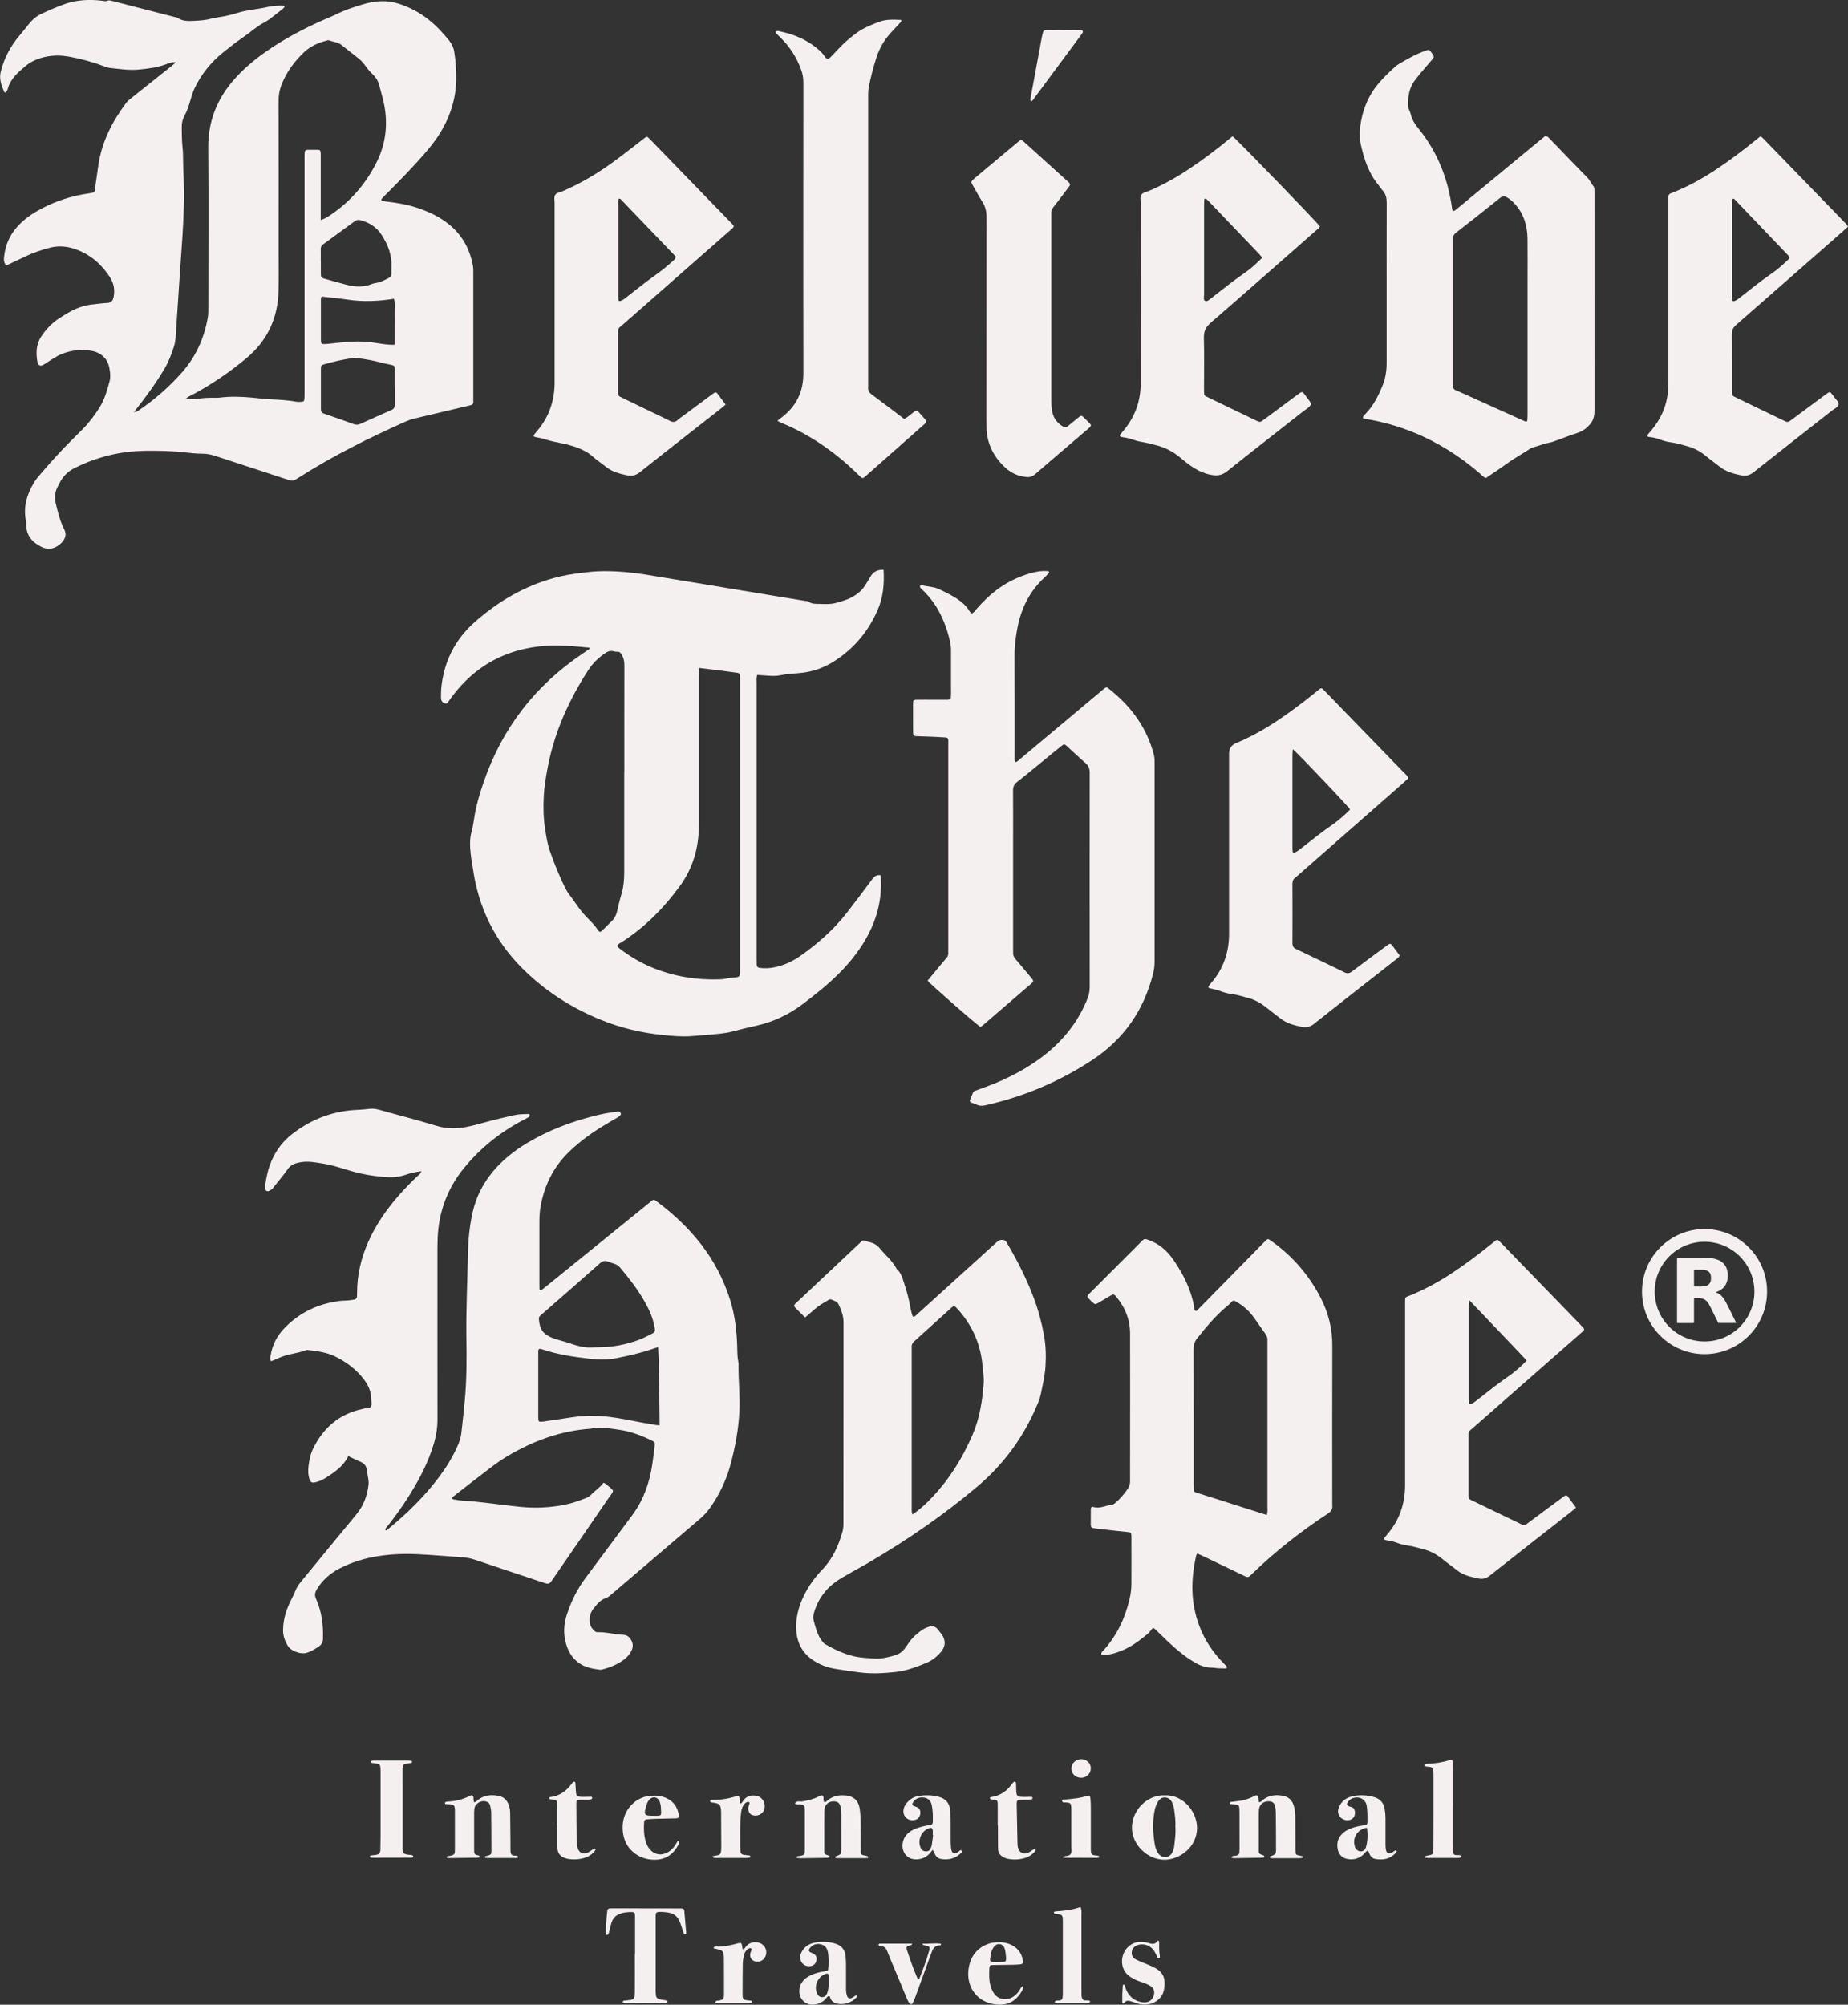
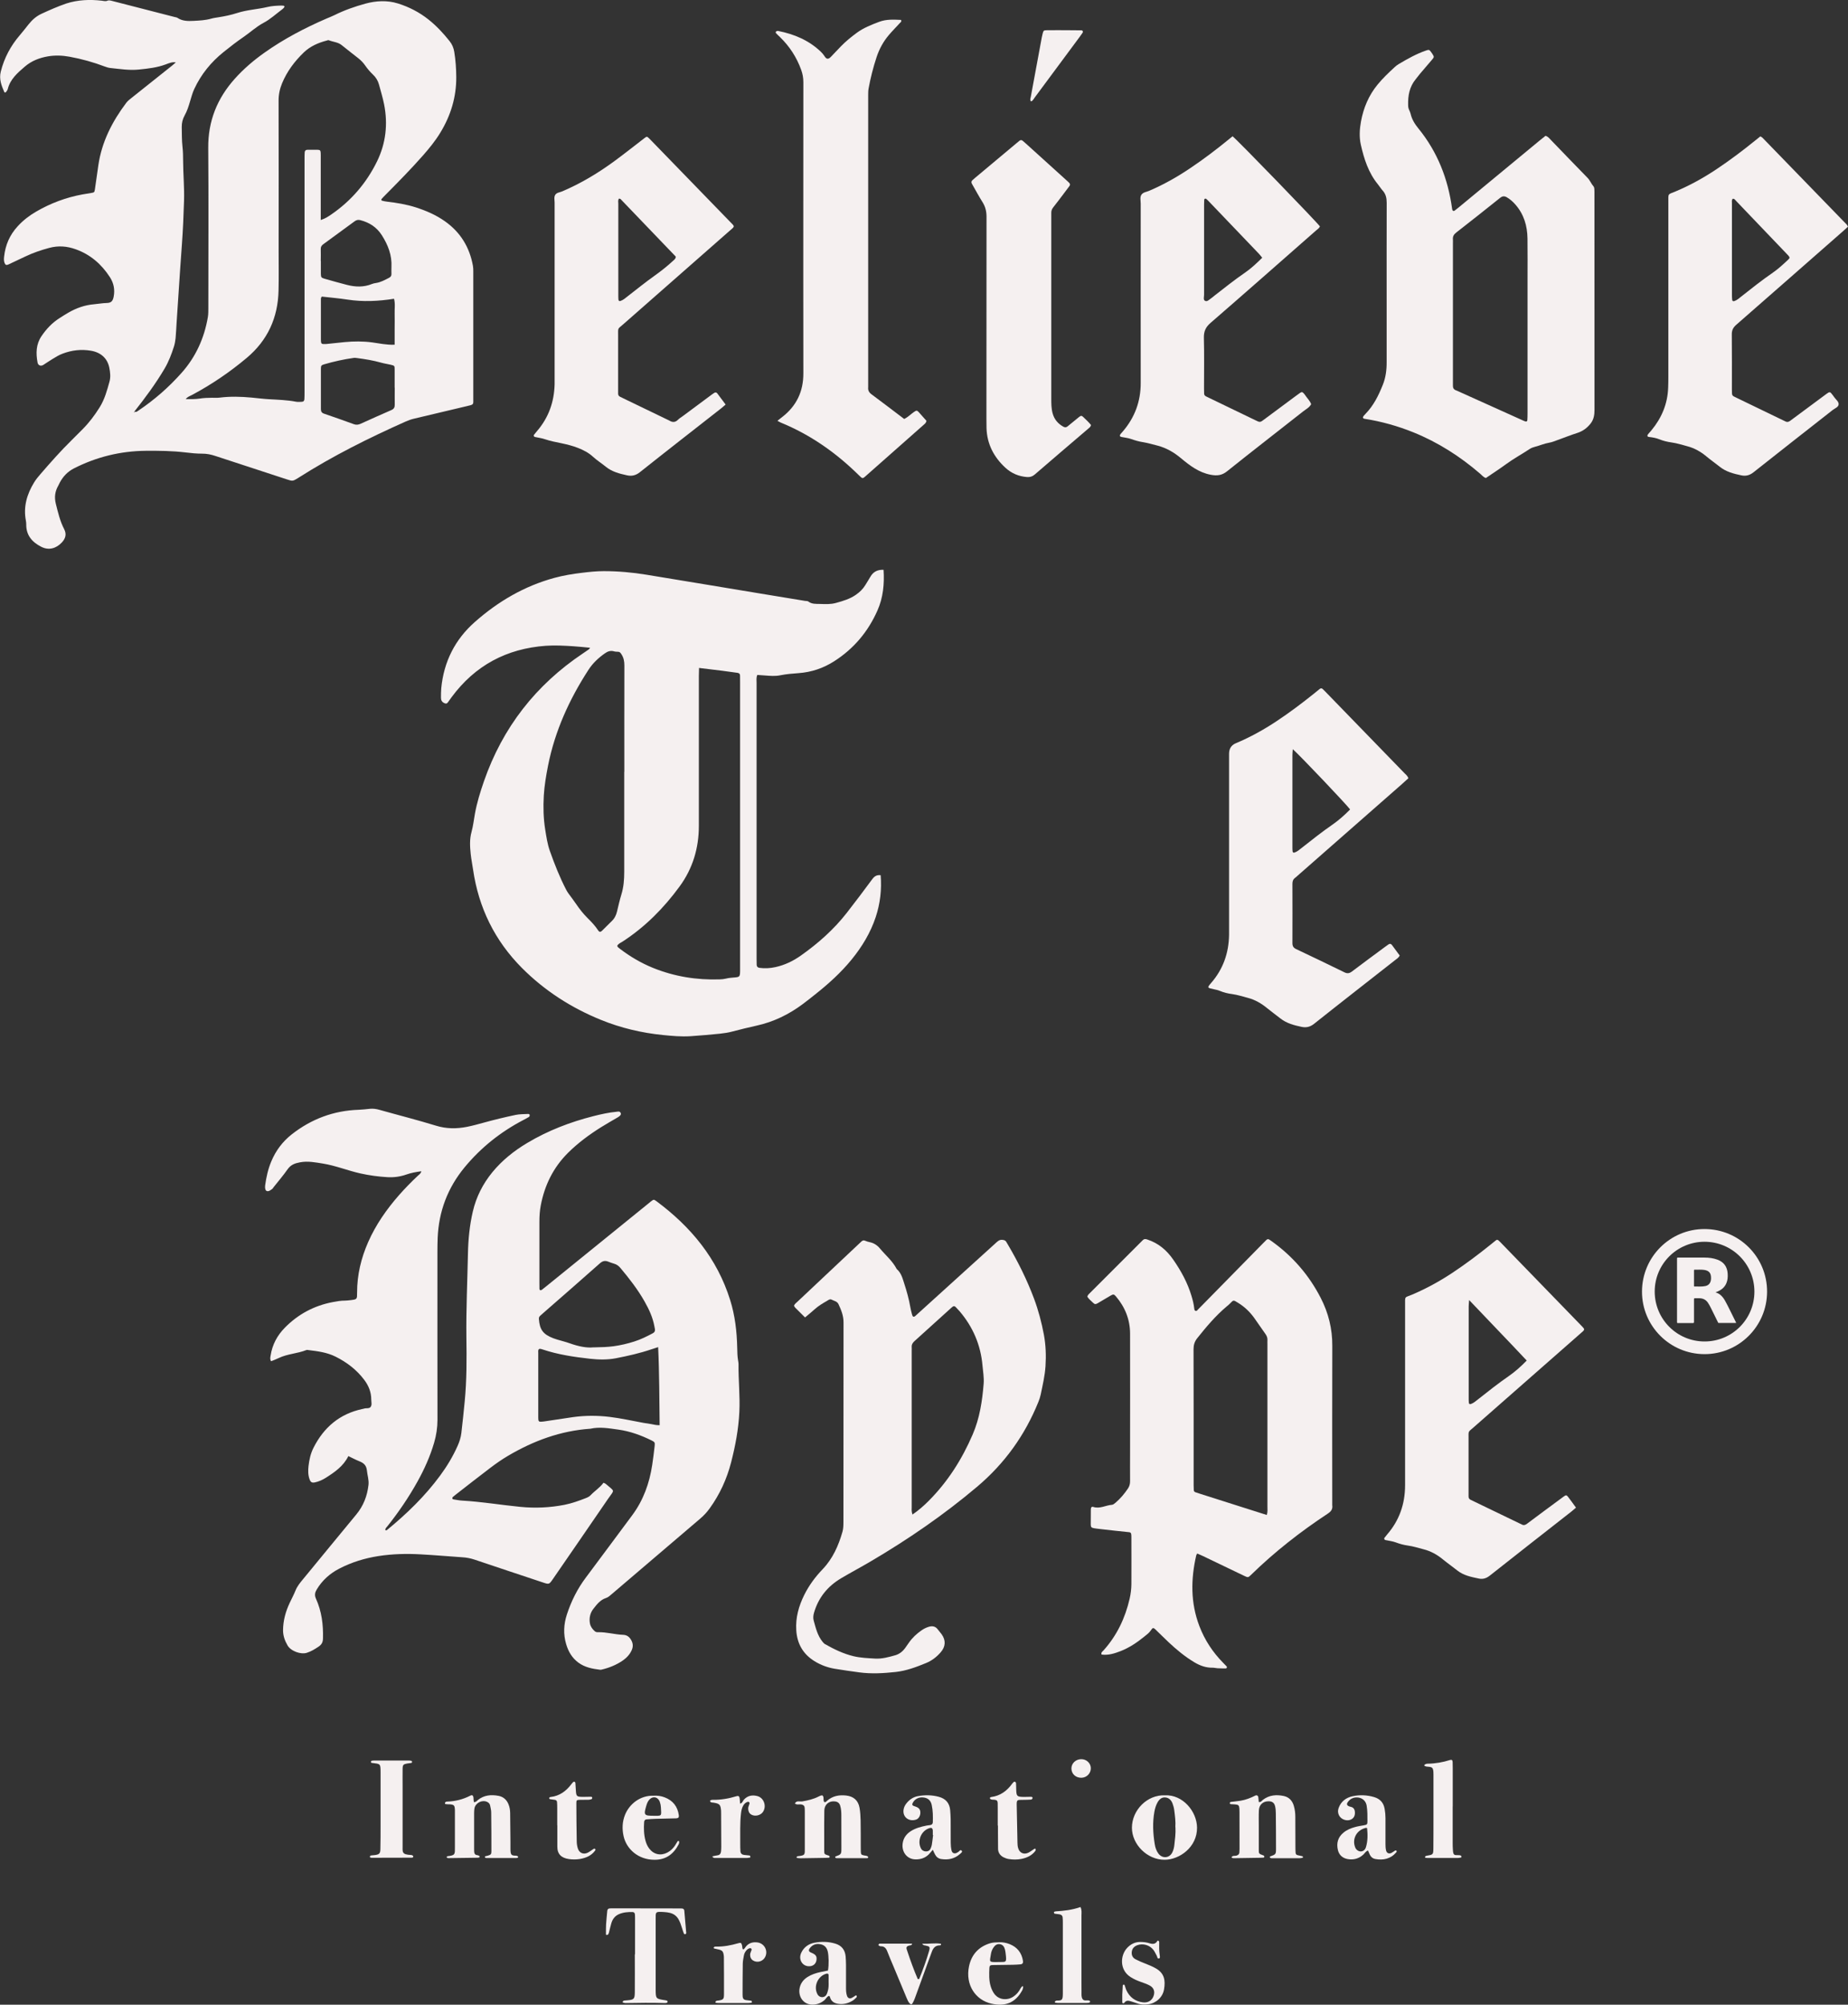
<svg xmlns="http://www.w3.org/2000/svg" id="Livello_2" viewBox="0 0 380.89 413.13">
  <rect x="0" y="0" width="380.89" height="413.13" fill="#333333" stroke="none" />
  <defs>
    <style>
      .cls-1 {
        fill: #f5f0f0;
      }
    </style>
  </defs>
  <g id="Livello_1-2" data-name="Livello_1">
    <g>
      <path class="cls-1" d="M27.64,84.78c.37.26.64,0,.91-.18,1.65-1.11,3.22-2.32,4.72-3.63,1.46-1.28,2.83-2.65,4.12-4.09,2.95-3.3,4.71-7.18,5.45-11.52.11-.66.1-1.35.1-2.03,0-10.95.07-21.89-.02-32.84-.05-5.53,1.84-10.21,5.48-14.27,1.82-2.03,3.88-3.79,6.1-5.36,4-2.84,8.33-5.1,12.83-7.05.53-.23,1.08-.43,1.6-.69,2.04-1.02,4.2-1.77,6.38-2.37,2.19-.59,4.46-.74,6.73-.03,2.29.72,4.38,1.8,6.26,3.29,1.64,1.3,3.06,2.82,4.36,4.46.53.66.84,1.4.97,2.23.28,1.72.4,3.47.41,5.2.02,4.12-1.14,7.92-3.28,11.43-1.03,1.7-2.29,3.24-3.6,4.73-2.47,2.8-5.09,5.46-7.71,8.1-.27.27-.55.55-.8.84-.1.12-.07.31.08.35.32.09.65.16.99.2,2.02.24,4.02.56,5.97,1.18,2.13.69,4.16,1.56,6,2.86,3.22,2.27,5.1,5.36,5.79,9.21.07.38.07.77.07,1.16,0,8.72,0,17.44,0,26.15,0,1.31.16,1.23-1.31,1.58-3.62.87-7.24,1.73-10.87,2.58-.62.14-1.2.35-1.78.61-7.57,3.37-14.97,7.06-21.97,11.51-.04.03-.08.05-.12.08-1.16.71-1.16.72-2.4.31-4.92-1.61-9.84-3.21-14.75-4.83-.88-.29-1.75-.47-2.7-.46-1.16,0-2.32-.12-3.47-.26-2.7-.32-5.41-.35-8.12-.33-5.22.05-10.15,1.25-14.81,3.62-1.32.68-2.23,1.65-2.91,2.9-.12.21-.2.44-.32.65-.68,1.18-.85,2.37-.51,3.75.45,1.79.86,3.57,1.71,5.21.57,1.09.26,1.98-.49,2.78-1.14,1.2-2.65,1.67-4.21.88-1.91-.97-3.15-2.39-3.11-4.66,0-.24-.03-.48-.07-.72-.56-2.87.21-5.46,1.69-7.89.38-.62.84-1.18,1.32-1.73,2.06-2.38,4.14-4.74,6.39-6.95.76-.75,1.51-1.51,2.26-2.26,1.38-1.38,2.53-2.92,3.56-4.57,1.01-1.63,1.51-3.45,2.01-5.27.26-.95.15-1.92-.04-2.87-.39-1.95-1.77-3.15-3.76-3.49-2.02-.35-3.94-.12-5.84.59-.78.29-1.48.72-2.17,1.15-.62.38-1.22.79-1.83,1.18-.52.32-1.08.11-1.19-.5-.35-1.89-.33-3.73.81-5.42,1.02-1.51,2.23-2.79,3.78-3.76.57-.36,1.14-.73,1.73-1.07,1.65-.96,3.41-1.59,5.33-1.75.87-.07,1.72-.24,2.6-.26.93-.02,1.26-.38,1.44-1.3.28-1.45.02-2.8-.78-4.03-1.74-2.68-4.03-4.67-7.07-5.75-1.79-.64-3.56-.77-5.41-.28-1.69.45-3.33,1.01-4.91,1.76-1.18.56-2.36,1.12-3.54,1.67-.41.19-.62.08-.78-.33-.16-.43-.14-.86-.09-1.29.25-2.39,1.16-4.48,2.79-6.25,1.12-1.23,2.42-2.23,3.86-3.06,2.96-1.71,6.11-2.89,9.48-3.51.62-.11,1.24-.21,1.86-.31.56-.09.63-.13.72-.72.25-1.67.48-3.35.72-5.03.71-4.82,2.87-9,5.76-12.84.29-.38.69-.68,1.06-.98,2.8-2.24,5.61-4.46,8.41-6.7.26-.21.51-.44.77-.66,0,0,.02-.08.02-.08l-.03.12c-.75-.16-1.43.15-2.08.39-1.79.67-3.66.88-5.54,1.07-2,.21-3.96-.12-5.93-.32-.38-.04-.76-.17-1.12-.3-2.36-.89-4.78-1.57-7.26-2.02-1.49-.27-2.99-.33-4.48-.07-1.74.3-3.35.92-4.72,2.09-1.51,1.3-3.03,2.59-3.54,4.65-.06.22-.22.43-.37.62-.09.12-.29.13-.35-.03-.58-1.33-1.1-2.64-.72-4.18.71-2.83,2.03-5.31,3.92-7.51.63-.73,1.22-1.5,1.83-2.26.73-.92,1.58-1.67,2.67-2.17,1.67-.77,3.35-1.51,5.09-2.11C16.03-.04,18.48-.14,20.96.14c.38.04.76.18,1.13.02.4-.18.75-.03,1.13.06,4.26,1.1,8.53,2.19,12.79,3.29.19.05.4.06.55.16,1.03.7,2.19.69,3.35.63,1.21-.06,2.42-.12,3.59-.45.51-.15,1.04-.21,1.57-.3,1.29-.2,2.56-.47,3.81-.87,2.03-.66,4.18-.75,6.25-1.24.9-.22,1.82-.26,2.74-.29.19,0,.39,0,.58.03.19.03.21.2.13.32-.1.16-.25.3-.4.41-1.28.95-2.47,2.07-3.87,2.8-1.52.81-2.74,1.97-4.13,2.92-1.4.96-2.74,2-4.06,3.06-2.61,2.09-4.68,4.62-6.09,7.67-.36.78-.59,1.64-.84,2.47-.3,1.02-.61,2.03-1.14,2.97-.4.71-.6,1.52-.59,2.37.03,1.36,0,2.71.15,4.06.11.96.13,1.93.13,2.9.01,2.76.28,5.51.19,8.27-.09,3-.22,6-.44,9-.12,1.64-.24,3.28-.35,4.93-.25,3.77-.5,7.54-.75,11.31-.07,1.01-.1,2.03-.2,3.04-.06.57-.16,1.16-.33,1.71-.5,1.57-1.08,3.11-1.92,4.54-1.84,3.13-4.01,6.05-6.26,8.9.03.06-.18.22.08.19-.04-.07-.08-.14-.12-.22ZM66.13,45.33c.92-.29,1.51-.7,2.1-1.1,4.13-2.82,7.29-6.5,9.48-10.97,1.82-3.73,2.26-7.68,1.46-11.74-.27-1.37-.69-2.72-1.05-4.07-.22-.82-.64-1.51-1.26-2.09-.6-.57-1.13-1.19-1.6-1.87-.39-.56-.86-1.05-1.39-1.47-1.13-.91-2.3-1.77-3.42-2.7-.79-.66-1.8-.66-2.69-1.03-.11-.05-.28.03-.42.07-1.76.46-3.39,1.17-4.72,2.44-1.9,1.83-3.46,3.9-4.48,6.36-.49,1.18-.73,2.37-.72,3.66.03,10.27.02,20.53.01,30.8,0,2.76.05,5.52-.02,8.28-.13,5.57-2.24,10.23-6.55,13.85-3.5,2.94-7.25,5.49-11.28,7.64-.41.22-.89.34-1.3.86.59,0,1.05.01,1.51,0,.43-.02.87-.03,1.3-.1.86-.14,1.73-.18,2.6-.18.53,0,1.07.04,1.6-.03,2.17-.27,4.34-.21,6.52-.01,1.2.11,2.4.27,3.61.34,1.88.11,3.76.16,5.62.52.37.07.77.02,1.16.01.35,0,.53-.22.54-.55.03-.48.03-.97.03-1.45,0-15.98,0-31.96,0-47.94,0-.48,0-.97.03-1.45.02-.33.19-.54.54-.54.73,0,1.45-.02,2.18,0,.44.01.56.15.58.65.02.39.01.77.01,1.16,0,3.68,0,7.36,0,11.04v1.64ZM81.34,79.9c0-1.26.01-2.51,0-3.77,0-.75-.02-.77-.79-.96-.66-.16-1.33-.24-1.98-.43-1.63-.46-3.29-.73-4.97-.95-.24-.03-.47-.07-.71-.03-2.06.29-4.09.74-6.08,1.32-.59.17-.67.29-.67.94,0,2.76,0,5.51,0,8.27,0,.48.13.78.65.96,2.06.69,4.1,1.43,6.15,2.17.49.18.92.12,1.39-.09,2.11-.96,4.23-1.91,6.35-2.83.53-.23.69-.58.68-1.12-.02-1.16,0-2.32,0-3.48ZM66.13,53.78c0,.87-.01,1.74,0,2.62.02.74.07.84.76,1.04,1.53.44,3.07.87,4.62,1.27,1.72.44,3.44.51,5.14-.18.27-.11.56-.17.84-.21.98-.14,1.82-.62,2.68-1.06.34-.18.52-.4.51-.79-.01-.48-.02-.97,0-1.45.13-2.43-.71-4.55-1.99-6.56-1.05-1.64-2.54-2.6-4.41-3.09-.48-.13-.83-.03-1.21.25-2.14,1.58-4.29,3.15-6.45,4.72-.34.25-.52.53-.51.97.03.82,0,1.65,0,2.47ZM81.34,71.02c0-1.16,0-2.22,0-3.27s.03-2.03,0-3.05c-.04-1.05.16-2.11-.13-3.13-3.23.51-6.4.66-9.59.17-1.76-.27-3.55-.42-5.29-.62-.21.21-.19.46-.19.7,0,2.71,0,5.42,0,8.14,0,.19.01.39.04.58.03.22.17.34.38.35.24.01.48.02.72,0,1.25-.12,2.5-.27,3.76-.39,1.88-.18,3.77-.19,5.65.06,1.48.2,2.95.54,4.66.48Z" />
      <path class="cls-1" d="M124.43,305.58c.24.12.34.15.41.21,1.97,1.71,1.85,1.1.47,3.11-3.77,5.52-7.57,11.01-11.36,16.52-.77,1.12-.78,1.12-2.09.68-4.68-1.56-9.36-3.11-14.04-4.69-.84-.28-1.67-.44-2.55-.49-2.85-.19-5.7-.45-8.55-.6-2.91-.16-5.81-.1-8.69.35-2.84.44-5.56,1.27-8.12,2.6-1.93,1-3.5,2.41-4.63,4.29-.37.62-.48,1.17-.16,1.89,1.18,2.61,1.53,5.37,1.45,8.22-.02.77-.28,1.25-.91,1.67-.77.51-1.53.99-2.43,1.27-1.18.38-3.25-.3-3.96-1.52-.57-.98-.94-2.01-.93-3.16.02-1.97.53-3.82,1.36-5.59.41-.87.87-1.72,1.23-2.62.34-.84.93-1.56,1.52-2.27,3.67-4.45,7.31-8.91,10.99-13.35,1.47-1.78,2.25-3.82,2.51-6.08.12-1.02-.23-2.01-.33-3.01-.11-1.03-.65-1.51-1.52-1.86-.76-.3-1.49-.69-2.3-1.08-1.01,2.07-2.8,3.3-4.64,4.47-.7.44-1.45.78-2.26.95-.61.13-.88-.04-1.1-.65-.32-.89-.31-1.81-.21-2.73.15-1.3.43-2.58,1.03-3.76,2.13-4.22,5.41-7,10.09-7.99.09-.02.19-.03.28-.06.45-.18,1.05.04,1.37-.33.36-.42.16-1.03.16-1.55,0-1.51-.53-2.84-1.43-4.04-1.57-2.09-3.58-3.63-5.92-4.8-1.78-.89-3.68-1.12-5.6-1.36-.14-.02-.31-.05-.43,0-1.84.73-3.88.77-5.69,1.64-.51.25-1.05.45-1.57.66-.28-.42-.16-.81-.1-1.18.34-2.23,1.36-4.13,2.92-5.72,2.76-2.81,6.09-4.58,9.96-5.3.81-.15,1.62-.3,2.45-.29.38,0,.77-.06,1.16-.1,1.35-.17,1.33-.17,1.33-1.57,0-3.64.83-7.1,2.29-10.41,1.58-3.58,3.79-6.74,6.36-9.67,1.22-1.38,2.5-2.7,3.85-3.96.27-.26.64-.45.74-.95-1.07.14-2.11.33-3.1.68-1.26.44-2.54.61-3.86.54-1.88-.11-3.74-.36-5.59-.77-2.6-.58-5.07-1.6-7.71-2.03-1.57-.25-3.13-.57-4.75-.26-1.04.19-1.9.5-2.55,1.43-.89,1.27-1.9,2.45-2.86,3.66-.12.15-.21.34-.37.44-.31.2-.61.51-1.05.39-.29-.08-.43-.57-.35-1.16.23-1.68.59-3.33,1.25-4.91.93-2.24,2.33-4.12,4.24-5.62,4.05-3.17,8.64-4.89,13.79-5.06.77-.03,1.54-.12,2.31-.2.68-.07,1.34.03,2,.22,3.86,1.09,7.76,2.07,11.6,3.25,2.17.67,4.27.67,6.44.24,1.19-.24,2.35-.56,3.51-.88,2.14-.59,4.3-1.11,6.48-1.57.84-.18,1.73-.15,2.6-.2.14,0,.31.07.31.24,0,.13-.05.31-.15.37-.37.23-.76.43-1.14.63-4.7,2.45-8.76,5.68-12.14,9.77-3.48,4.22-5.31,9.06-5.54,14.52-.04.97-.05,1.94-.05,2.91,0,11.53-.01,23.06.01,34.59,0,1.62-.24,3.17-.69,4.72-.82,2.8-2.01,5.45-3.42,7.99-1.79,3.22-3.86,6.27-6.15,9.15-.2.25-.48.47-.5.83.13.15.26.09.38,0,4.06-3.33,7.81-6.96,10.93-11.2,1.41-1.91,2.63-3.94,3.6-6.12.38-.85.66-1.72.77-2.63.25-2.16.48-4.33.69-6.5.43-4.4.41-8.81.35-13.21-.07-5.77.2-11.53.32-17.29.06-2.9.34-5.8,1-8.64.7-3.03,2.07-5.72,4.03-8.12,2.02-2.46,4.48-4.42,7.2-6.04,4.27-2.55,8.86-4.31,13.67-5.53,1.55-.39,3.11-.74,4.7-.89.31-.03.7-.17.88.25.13.31-.05.57-.57.88-1.17.69-2.35,1.35-3.5,2.07-2.42,1.52-4.72,3.22-6.76,5.24-3.06,3.03-4.86,6.71-5.65,10.91-.21,1.1-.27,2.2-.27,3.32.01,4.26,0,8.53,0,12.79,0,.34,0,.68.01,1.02.01.29.25.39.5.2.27-.2.54-.41.8-.63,7.04-5.7,14.07-11.4,21.11-17.11.19-.15.37-.31.56-.46.57-.43.59-.45,1.13-.06,7.1,5.27,12.52,11.79,15.2,20.36,1.01,3.21,1.39,6.52,1.46,9.88.02.87.03,1.74.18,2.6.04.24.09.48.09.72-.04,3.29.33,6.58.17,9.87-.17,3.54-.82,7.01-1.71,10.44-.88,3.41-2.33,6.56-4.39,9.42-.57.79-1.21,1.5-1.96,2.13-6.09,5.18-12.16,10.37-18.24,15.56-.37.31-.72.66-1.2.81-1.18.38-1.91,1.36-2.6,2.24-.64.81-.91,1.91-.69,3.02.13.65.5,1.14.98,1.57.19.17.43.22.67.21,1.75-.05,3.45.48,5.18.54.79.03,1.26.41,1.63,1.02.4.66.48,1.35.17,2.08-.39.92-1.06,1.63-1.86,2.19-1.32.91-2.8,1.51-4.37,1.88-.09.02-.19.05-.29.03-1.6-.19-3.17-.49-4.5-1.47-1.3-.96-2.07-2.28-2.52-3.81-.61-2.06-.51-4.1.16-6.14.9-2.73,2.16-5.27,3.9-7.58,3.2-4.26,6.35-8.55,9.54-12.82,2.31-3.1,3.57-6.62,4.14-10.41.19-1.29.36-2.59.5-3.89.08-.73.01-.81-.62-1.13-2.18-1.08-4.47-1.91-6.87-2.24-1.9-.26-3.83-.62-5.77-.18-6.12.42-11.7,2.48-16.94,5.57-1.25.73-2.45,1.57-3.6,2.44-2.44,1.84-4.83,3.73-7.24,5.6-.19.15-.38.3-.56.46-.06.06-.1.17-.1.25,0,.17.15.23.3.25.57.09,1.15.21,1.73.24,4.02.23,7.99.9,11.98,1.29,3.05.3,6.08.17,9.1-.42,1.53-.3,2.98-.83,4.42-1.39.36-.14.71-.31.98-.6.83-.88,1.88-1.52,2.63-2.54ZM135.67,277.61c-.6.19-1.01.32-1.42.46-2.39.81-4.84,1.36-7.31,1.84-1.77.34-3.55.3-5.35.1-3.32-.37-6.62-.86-9.8-1.93-.23-.08-.45-.17-.71-.06-.21.24-.14.54-.14.82,0,4.36,0,8.71,0,13.07,0,.24,0,.48.03.72.02.21.16.35.38.36.24,0,.48-.02.72-.05,2.01-.3,4.01-.61,6.02-.9,2.51-.35,5.03-.35,7.53-.05,2.35.28,4.66.81,6.99,1.23.52.09,1.05.16,1.58.25.55.09,1.09.27,1.77.23-.08-5.36-.05-10.62-.31-16.08ZM122.31,277.67c1.69-.03,2.93-.07,4.18-.24,1.45-.2,2.85-.53,4.23-.97,1.34-.42,2.6-1.05,3.84-1.71.35-.19.49-.45.43-.83-.03-.19-.08-.38-.11-.57-.33-1.84-1.1-3.5-2.01-5.11-1.41-2.5-3.16-4.75-5-6.94-.35-.42-.76-.73-1.3-.88-.42-.12-.83-.27-1.23-.43-.65-.25-1.14-.13-1.69.35-3.87,3.44-7.78,6.84-11.68,10.25-.22.19-.43.39-.65.58-.19.17-.27.38-.25.64.16,2.21.86,3.16,2.95,3.97.27.1.55.19.83.28.88.26,1.78.48,2.64.79,1.71.61,3.44.97,4.83.81Z" />
      <path class="cls-1" d="M121.63,133.49c-1.27-.12-2.36-.24-3.45-.31-1.88-.12-3.75-.23-5.65-.1-8.12.58-14.63,4.06-19.47,10.62-.26.35-.51.71-.76,1.06-.21.29-.46.27-.76.12-.45-.22-.65-.58-.65-1.05,0-.68,0-1.36.06-2.03.53-5.45,2.84-10.03,6.94-13.64,4.78-4.22,10.17-7.38,16.37-9.07,1.87-.51,3.78-.82,5.7-1.05,1.49-.18,2.98-.34,4.49-.34,2.96,0,5.89.26,8.81.74,3.96.66,7.93,1.3,11.89,1.96,3.82.63,7.64,1.27,11.46,1.9,3.1.51,6.21,1.02,9.31,1.53.24.04.53,0,.7.14.72.55,1.57.47,2.37.49,1.11.04,2.21.1,3.32-.21,1.45-.4,2.87-.81,4.13-1.7.77-.54,1.42-1.17,1.9-1.96.35-.58.72-1.15,1.06-1.74.59-1.03,1.47-1.47,2.71-1.43.19,2.91-.08,5.73-1.26,8.39-1.93,4.37-4.89,7.89-8.92,10.46-2.23,1.43-4.68,2.26-7.36,2.45-1.25.09-2.5.19-3.74.44-1.04.22-2.12.12-3.19.04-.52-.04-1.04-.08-1.55-.11-.25.58-.15,1.12-.15,1.64,0,9.25,0,18.51,0,27.76,0,9.69,0,19.38,0,29.07,0,.44,0,.87.02,1.31.02.33.23.53.55.58,1.12.16,2.23.09,3.32-.15,1.92-.42,3.66-1.26,5.25-2.39,3.54-2.5,6.76-5.35,9.44-8.78,1.79-2.29,3.53-4.61,5.26-6.95.45-.61.94-.92,1.73-.82.24,2.95-.09,5.81-1.01,8.61-1.08,3.26-2.83,6.14-4.99,8.79-2.22,2.72-4.81,5.04-7.55,7.21-.83.66-1.67,1.33-2.52,1.96-2.87,2.14-6.02,3.67-9.53,4.44-1.65.37-3.3.76-4.94,1.2-.85.23-1.71.36-2.57.45-2.02.21-4.05.38-6.08.52-1.89.12-3.78-.05-5.66-.24-4.4-.44-8.68-1.45-12.79-3.12-6.13-2.49-11.6-6-16.28-10.69-5.62-5.64-8.95-12.44-10.09-20.31-.15-1.05-.37-2.1-.48-3.15-.16-1.54-.26-3.07.17-4.61.33-1.2.47-2.46.69-3.69.41-2.29,1.1-4.51,1.86-6.71,3.85-11.09,10.69-19.87,20.44-26.39.4-.27.8-.54,1.2-.82.04-.03.06-.07.26-.33ZM144.08,137.63c-.02.71-.04,1.23-.04,1.76,0,10.27-.01,20.53,0,30.8,0,4.6-1.26,8.8-3.98,12.51-3.26,4.45-7.09,8.32-11.74,11.34-.39.25-.88.42-1.11.89.11.3.37.45.6.63,2.09,1.59,4.34,2.91,6.77,3.9,4.42,1.79,9.02,2.53,13.77,2.37.43-.01.87-.06,1.29-.16.52-.13,1.04-.18,1.58-.22,1.25-.09,1.3-.16,1.32-1.36,0-.19,0-.39,0-.58,0-19.66,0-39.32,0-58.98,0-.44,0-.87-.01-1.31,0-.34-.18-.51-.52-.56-1.06-.13-2.11-.3-3.16-.43-1.53-.2-3.07-.37-4.77-.58ZM128.68,159.08c0-7.31-.01-14.63.01-21.94,0-.86-.14-1.61-.62-2.33-.17-.26-.31-.47-.64-.49-.29-.02-.59,0-.87-.09-.72-.21-1.31,0-1.9.42-1.32.93-2.48,2.01-3.36,3.37-3.96,6.1-6.93,12.62-8.35,19.8-.4,2.05-.75,4.1-.87,6.17-.13,2.32-.08,4.65.29,6.95.24,1.48.45,2.97.95,4.39.97,2.74,2.03,5.44,3.37,8.02.13.25.28.5.45.74.54.75,1.11,1.47,1.62,2.23.68,1,1.42,1.95,2.28,2.81.82.81,1.63,1.65,2.27,2.64.2.31.45.34.73.08.7-.67,1.36-1.37,2.06-2.04.58-.55.9-1.23,1.08-1.99.28-1.18.55-2.36.9-3.51.46-1.5.58-3.03.58-4.59-.01-6.88,0-13.75,0-20.63Z" />
-       <path class="cls-1" d="M200.31,126.43c.51-.24.74-.68,1.06-1.04,1.19-1.34,2.46-2.6,3.89-3.7,2.1-1.61,4.41-2.76,6.96-3.51,1.18-.35,2.33-.57,3.54-.49.17.01.43-.06.46.21.01.11-.09.26-.18.35-.23.25-.47.49-.72.72-3.03,2.79-4.8,6.26-5.59,10.28-.39,1.95-.63,3.9-.62,5.9.04,6.83.01,13.66.02,20.49,0,.46-.08.94.12,1.44.52-.13.79-.48,1.11-.75,5.2-4.35,10.4-8.71,15.59-13.06.56-.47,1.12-.93,1.67-1.4.24-.2.48-.29.77-.06,4.61,3.58,7.95,8.03,9.44,13.75.16.62.14,1.25.14,1.88,0,8.72,0,17.44,0,26.16,0,4.84,0,9.69,0,14.53,0,.88-.1,1.73-.32,2.58-1.91,7.5-6.03,13.45-12.51,17.72-6.78,4.47-14.14,7.57-22.06,9.35-.65.15-1.23.14-1.83-.16-.34-.17-.73-.26-1.08-.41-.18-.08-.34-.24-.26-.46.2-.54.4-1.09.65-1.61.13-.28.44-.35.71-.45,1.27-.47,2.55-.92,3.8-1.44,4.41-1.83,8.52-4.16,12.07-7.4,3.13-2.86,5.5-6.23,7.04-10.18.28-.73.42-1.47.42-2.26-.01-14.72-.02-29.45,0-44.17,0-.85-.24-1.44-.88-2-1.32-1.13-2.57-2.35-3.87-3.52-.43-.39-.56-.39-1-.05-.61.48-1.21.97-1.81,1.46-2.48,2.02-4.93,4.07-7.44,6.05-.61.48-.8.98-.8,1.72.03,3.49.01,6.97.01,10.46,0,7.31,0,14.63,0,21.94,0,.34.02.68,0,1.02-.04.52.16.93.49,1.31,1.01,1.18,2,2.37,2.99,3.56.19.22.37.45.55.68.18.24.1.45-.08.64-.1.1-.21.2-.32.29-3.27,2.81-6.53,5.63-9.8,8.44-.18.15-.39.27-.57.39-1.18-.8-10.15-8.66-10.89-9.54.82-.99,1.66-1.99,2.49-3,.46-.56.92-1.12,1.4-1.67.27-.31.41-.64.38-1.06-.02-.29,0-.58,0-.87,0-13.9,0-27.8,0-41.7,0-2.07.21-1.74-1.76-1.88-1.4-.1-2.81-.12-4.21-.17-.24,0-.48-.01-.73-.03-.35-.02-.54-.21-.54-.55-.02-.82-.02-1.65-.02-2.47,0-1.21-.01-2.42,0-3.63.01-.79.07-.85.82-.86,1.11-.02,2.23,0,3.34,0,.97,0,1.94,0,2.91,0,.63-.01.73-.12.75-.79.02-.58,0-1.16,0-1.74,0-2.52,0-5.04,0-7.56,0-.68-.06-1.35-.22-2.01-.6-2.56-1.51-5-2.92-7.23-.86-1.36-1.9-2.56-3.09-3.65-.09-.09-.18-.24-.17-.36.02-.25.3-.3.44-.26,1.11.31,2.3.27,3.37.76,1.28.59,2.54,1.2,3.72,1.96,1.11.72,2.08,1.57,2.75,2.73.09.15.25.26.38.39Z" />
      <path class="cls-1" d="M246.77,320.13c-.12.21-.19.29-.21.38-1.13,4.91-1.19,9.77.63,14.56,1.1,2.9,2.76,5.42,4.93,7.62.24.24.48.48.71.73.05.06.06.19.03.26-.03.07-.13.15-.2.15-.58,0-1.16-.01-1.74-.04-.34-.02-.67-.12-1-.11-1.34.02-2.53-.4-3.69-1.08-1.97-1.17-3.72-2.62-5.38-4.18-.92-.86-1.8-1.76-2.71-2.63-.4-.38-.57-.38-.89.13-.38.59-.93.97-1.46,1.4-1.47,1.19-3.04,2.24-4.82,2.94-1.26.49-2.55.9-3.93.71-.15-.46.21-.64.42-.87,2.75-3.07,4.45-6.65,5.37-10.64.23-1,.35-2.01.36-3.02.02-3.2,0-6.39,0-9.59,0-.24,0-.48-.04-.72-.03-.21-.17-.34-.38-.37-2.02-.22-4.04-.41-6.05-.66-2.24-.28-1.87-.1-1.9-2.02-.01-.68,0-1.36.01-2.03.01-.41.18-.61.51-.5,1.36.44,2.56-.35,3.85-.44.25-.02.52-.25.73-.43,1-.85,1.84-1.85,2.57-2.94.31-.46.43-.95.43-1.5-.02-1.94,0-3.87,0-5.81,0-8.19.02-16.37,0-24.56,0-2.91-1.02-5.48-2.91-7.7-.4-.47-.55-.49-1.11-.17-.88.51-1.74,1.04-2.62,1.55-.48.28-.64.27-1.03-.11-.41-.4-.87-.76-1.14-1.22.09-.38.34-.56.54-.76,3.49-3.5,6.99-6.99,10.48-10.48.14-.14.28-.27.41-.41.27-.28.54-.26.91-.14,2.29.75,4,2.18,5.37,4.16,1.61,2.32,2.95,4.76,3.76,7.48.25.84.47,1.68.56,2.55.02.19.03.41.22.5.29.14.43-.13.59-.29.28-.27.55-.55.82-.83,4.17-4.25,8.35-8.5,12.52-12.75.24-.24.48-.48.72-.72.2-.19.41-.22.64-.05.16.12.32.21.48.33,4.29,3.07,7.66,6.96,10.07,11.64,1.6,3.1,2.42,6.39,2.4,9.91-.04,10.85-.01,21.7-.01,32.55,0,.1-.01.2,0,.29.13.83-.27,1.3-.95,1.75-5.63,3.71-10.93,7.86-15.76,12.57-.63.62-.65.61-1.51.2-2.79-1.34-5.58-2.68-8.37-4.02-.39-.19-.79-.35-1.24-.55ZM261.09,312.23c.22-.68.14-1.22.14-1.75,0-11.18,0-22.35,0-33.53,0-.24-.02-.49,0-.73.04-.51-.13-.93-.43-1.34-.79-1.1-1.54-2.23-2.33-3.33-.89-1.22-1.97-2.26-3.27-3.05-1.02-.63-.93-.64-1.69.13-.2.21-.42.4-.65.58-2.31,1.94-4.24,4.23-6.11,6.58-.54.68-.75,1.39-.75,2.26.03,9.34.02,18.68.02,28.01,0,.34.01.68.03,1.01.01.2.11.37.31.44.32.11.64.22.96.32,3.08.98,6.17,1.96,9.25,2.94,1.47.47,2.93.93,4.5,1.43Z" />
      <path class="cls-1" d="M318.55,27.99c.5.15.77.51,1.07.82,2.53,2.61,5.03,5.24,7.58,7.83.52.53.76,1.23,1.24,1.77.11.13.16.35.17.53.03.39.02.77.02,1.16,0,14.77,0,29.55.01,44.32,0,1.05-.13,2-.8,2.86-.74.94-1.64,1.6-2.8,1.96-1.33.42-2.63.95-3.95,1.42-.59.21-1.18.47-1.79.57-1.01.17-1.94.59-2.92.84-.37.1-.75.23-1.07.44-1.61,1.07-3.32,1.99-4.89,3.14-1.36,1-2.78,1.91-4.17,2.86-.51-.17-.81-.57-1.17-.88-4.14-3.57-8.69-6.48-13.76-8.53-3.24-1.31-6.59-2.25-10.05-2.79-.38-.06-.46-.3-.21-.6.12-.15.25-.29.39-.43,1.66-1.7,2.68-3.78,3.55-5.95.61-1.5.81-3.08.8-4.69,0-4.26,0-8.53,0-12.79,0-6.68-.01-13.37.01-20.05,0-.97-.17-1.8-.83-2.53-.36-.39-.63-.86-.97-1.27-1.96-2.39-2.87-5.25-3.53-8.18-.35-1.55-.26-3.2.03-4.77.51-2.8,1.59-5.38,3.41-7.6,1.07-1.32,2.31-2.48,3.55-3.63.25-.23.52-.44.81-.61,1.83-1.09,3.68-2.13,5.7-2.82.52-.18.63-.15.97.32.09.12.17.24.25.36.42.65.42.69-.07,1.26-.82.96-1.64,1.91-2.45,2.87-.31.37-.59.77-.9,1.14-1.28,1.55-1.6,3.38-1.55,5.31,0,.34.05.67.2.99.12.26.24.53.31.81.26,1.16.88,2.14,1.62,3.04,3.93,4.83,6.1,10.39,6.93,16.52,0,.05.02.1.02.14.06.3.28.42.51.25.27-.2.53-.42.8-.63,5.57-4.6,11.13-9.19,16.69-13.79.41-.34.83-.67,1.22-.98ZM314.84,67.42c0-3.19,0-6.39,0-9.58,0-2.9.03-5.81-.01-8.71-.04-2.58-.73-4.96-2.48-6.96-.51-.59-1.08-1.1-1.76-1.5-.53-.31-.93-.28-1.42.12-2.98,2.39-5.98,4.76-9,7.11-.51.39-.78.83-.71,1.47.02.24,0,.48,0,.73,0,9.44,0,18.88,0,28.31,0,.34.01.68,0,1.02-.02.49.15.84.64,1.01.18.06.35.15.53.23,4.32,1.95,8.64,3.89,12.96,5.84.26.12.53.25.8.34.21.07.39-.02.41-.26.03-.43.04-.87.04-1.3,0-5.95,0-11.91,0-17.86Z" />
      <path class="cls-1" d="M165.91,271.48c-.61-.61-1.13-1.11-1.63-1.62-.24-.24-.51-.45-.63-.79.15-.37.48-.6.76-.86,4.2-3.95,8.39-7.9,12.59-11.85.18-.17.35-.33.53-.5.23-.21.46-.32.78-.17.31.14.64.23.97.3.84.18,1.52.62,2.06,1.27,1.17,1.41,2.62,2.59,3.48,4.26.94.8,1.21,1.94,1.57,3.05.51,1.57.95,3.15,1.23,4.77.09.52.22,1.04.36,1.56.13.49.34.58.69.28.26-.22.5-.46.75-.68,5.24-4.75,10.48-9.5,15.72-14.25.43-.39.82-.83,1.5-.74.3.04.57.1.74.38.12.21.25.41.37.62,2.09,3.55,3.92,7.23,5.37,11.1.9,2.41,1.56,4.9,2.03,7.41.4,2.13.48,4.31.34,6.51-.13,2-.59,3.92-.99,5.86-.11.52-.28,1.03-.48,1.52-2.77,6.87-6.97,12.7-12.63,17.48-6.87,5.8-14.24,10.86-21.98,15.41-2,1.18-4.06,2.27-6.05,3.45-2.78,1.65-4.69,4-5.59,7.13-.15.53-.2,1.08-.06,1.58.42,1.53.79,3.1,1.83,4.38.15.18.32.38.52.49,1.86,1.05,3.77,1.98,5.86,2.48,1.47.35,2.97.4,4.46.49,1.41.08,2.78-.3,4.13-.68.86-.24,1.54-.79,2.07-1.52.25-.35.5-.71.75-1.07.7-1.01,1.58-1.83,2.58-2.53.48-.34,1-.6,1.56-.76.71-.21,1.34-.09,1.81.54.26.35.56.67.81,1.02.89,1.25.81,2.54-.2,3.7-.84.97-1.84,1.74-3.02,2.22-2.02.83-4.07,1.6-6.25,1.84-2.5.27-5.02.42-7.53.08-1.68-.22-3.36-.47-5.03-.74-1.49-.25-2.9-.77-4.19-1.57-2.36-1.46-3.58-3.6-3.75-6.36-.17-2.59.51-4.99,1.64-7.28.98-1.97,2.27-3.72,3.79-5.3,2.1-2.2,3.28-4.88,4.1-7.75.18-.64.19-1.34.19-2.02.01-13.71,0-27.42.02-41.13,0-1.37-.49-2.55-1.04-3.73-.27-.59-.92-.67-1.42-.93-.34-.18-.66.08-.94.25-.88.51-1.76,1.02-2.52,1.71-.61.55-1.25,1.07-2,1.7ZM188.08,312.11c1.28-.88,2.32-1.8,3.31-2.79,3.95-3.96,6.89-8.59,9.09-13.71,1.44-3.34,1.97-6.87,2.26-10.45.1-1.26-.13-2.51-.24-3.76-.37-4.23-1.97-7.95-4.72-11.18-.25-.29-.53-.57-.79-.85-.25-.27-.5-.24-.75,0-.07.07-.15.12-.22.19-2.51,2.28-5.02,4.56-7.54,6.82-.39.35-.61.72-.57,1.25.02.24,0,.48,0,.73,0,10.7,0,21.41,0,32.11,0,.48-.08.96.16,1.65Z" />
      <path class="cls-1" d="M254.06,28.1c1.03.8,17.34,17.64,17.99,18.56-.16.38-.5.58-.79.83-7.24,6.36-14.47,12.74-21.75,19.05-1.02.88-1.41,1.76-1.38,3.09.09,3.44.03,6.88.03,10.32,0,.39,0,.77.02,1.16,0,.26.15.46.38.57.26.13.52.26.78.38,3.09,1.5,6.19,2.99,9.28,4.48.22.11.44.21.66.31.29.13.56.11.82-.08.27-.2.55-.4.82-.6,1.98-1.47,3.96-2.95,5.95-4.42.35-.26.7-.52,1.06-.77.38-.26.52-.23.85.16.06.07.12.15.18.23.41.65,1.01,1.17,1.28,1.92-.38.72-1.11,1.06-1.7,1.53-5.21,4.11-10.46,8.16-15.64,12.31-1.07.86-2.09.95-3.35.71-2.45-.46-4.32-1.89-6.14-3.41-1.43-1.2-2.99-2.11-4.8-2.59-1.03-.27-2.05-.55-3.1-.73-.81-.13-1.6-.36-2.38-.64-.63-.22-1.32-.29-1.98-.42-.37-.07-.44-.29-.19-.61.15-.19.32-.36.48-.55,2.46-2.88,3.68-6.19,3.67-9.99-.02-12.3,0-24.6,0-36.91,0-.62-.2-1.32.14-1.85.35-.53,1.08-.59,1.65-.84,2.95-1.26,5.72-2.83,8.38-4.62,2.82-1.89,5.52-3.94,8.14-6.09.22-.18.45-.36.67-.54ZM260.15,53.11c-.27-.33-.47-.6-.7-.84-3.44-3.6-6.89-7.2-10.33-10.8-.17-.17-.34-.35-.52-.5-.06-.05-.19-.05-.26-.02-.07.03-.14.14-.14.21-.02.34-.03.68-.03,1.01,0,6.19,0,12.38,0,18.57,0,.42-.19,1.01.16,1.23.46.29.87-.21,1.26-.47.28-.19.53-.42.8-.63,2.02-1.58,4.02-3.17,6.13-4.62,1.32-.9,2.48-1.99,3.64-3.14Z" />
      <path class="cls-1" d="M362.84,28.11c.17.11.31.16.41.26,5.8,5.97,11.6,11.95,17.4,17.93.09.1.14.25.23.42-.36.33-.71.66-1.07.97-7.32,6.42-14.63,12.85-21.96,19.25-.64.56-.92,1.13-.91,1.99.04,3.78.02,7.55.02,11.33,0,.29,0,.58.02.87.02.26.14.45.38.57.22.11.43.22.65.32,3.14,1.52,6.27,3.03,9.41,4.55.17.08.36.16.52.25.39.22.74.14,1.07-.13.23-.18.46-.35.7-.52,2.1-1.56,4.2-3.11,6.3-4.67.27-.2.54-.41.83-.59.18-.11.39-.1.53.06.25.29.49.6.71.92.33.47.92.89.88,1.44-.05.58-.77.81-1.22,1.16-5.44,4.28-10.91,8.53-16.33,12.84-.81.64-1.61.83-2.55.62-1.56-.33-3.1-.72-4.4-1.76-.91-.72-1.86-1.39-2.75-2.13-1.15-.96-2.47-1.72-3.94-2.1-1.07-.28-2.13-.63-3.24-.78-.85-.12-1.71-.32-2.52-.65-.67-.27-1.39-.4-2.12-.48-.39-.04-.45-.28-.18-.61.21-.26.45-.5.67-.77,2.1-2.54,3.32-5.43,3.44-8.75.03-.73.04-1.45.04-2.18,0-12.01,0-24.02,0-36.03,0-1.94-.17-1.57,1.53-2.28,2.95-1.24,5.74-2.79,8.41-4.57,2.78-1.86,5.45-3.86,8.04-5.97.33-.27.67-.54,1-.8ZM357.15,40.94c-.28.28-.18.64-.18.96,0,6.34,0,12.69,0,19.03,0,.29.02.58.05.87.03.24.2.31.42.25.57-.18,1-.58,1.45-.94,2.13-1.68,4.25-3.37,6.48-4.9,1.16-.8,2.19-1.76,3.21-2.72.35-.33.33-.45,0-.84-.06-.07-.13-.14-.2-.21-3.51-3.67-7.03-7.35-10.54-11.02-.19-.2-.33-.49-.68-.46Z" />
      <path class="cls-1" d="M324.86,310.66c-.4.34-.68.61-.98.84-5.6,4.39-11.22,8.77-16.8,13.19-.71.56-1.41.8-2.27.62-1.56-.33-3.12-.62-4.44-1.66-.98-.78-2.01-1.5-2.99-2.3-1.15-.95-2.48-1.7-3.96-2.07-1.07-.28-2.13-.62-3.24-.77-.85-.12-1.7-.35-2.52-.66-.67-.25-1.41-.32-2.12-.48-.2-.04-.31-.29-.2-.44.17-.23.35-.46.54-.68,2.53-2.9,3.71-6.3,3.72-10.13,0-1.74,0-3.49,0-5.23,0-10.61,0-21.21,0-31.82,0-2.08-.16-1.59,1.49-2.29,2.86-1.22,5.57-2.7,8.16-4.41,2.75-1.82,5.38-3.79,7.95-5.86.38-.3.75-.61,1.13-.91.18-.15.37-.11.52.02.22.19.42.4.62.61,5.43,5.59,10.86,11.19,16.29,16.79,1.02,1.05.99.9-.09,1.85-7.31,6.43-14.63,12.85-21.94,19.27-1.19,1.05-1.05.66-1.05,2.33,0,3.63,0,7.27,0,10.9,0,.34,0,.68,0,1.02,0,.31.12.54.43.69,3.53,1.7,7.06,3.4,10.59,5.11.41.2.73.05,1.06-.2,1.2-.9,2.41-1.79,3.61-2.69,1.32-.98,2.64-1.96,3.97-2.93.41-.3.56-.28.85.1.53.69,1.03,1.4,1.62,2.2ZM302.8,267.91c-.05.68-.09,1-.09,1.32,0,6.34,0,12.68,0,19.02,0,.29,0,.58.04.87.03.23.21.29.43.21.56-.2.99-.59,1.45-.95,2.09-1.65,4.17-3.3,6.36-4.81,1.31-.91,2.5-1.98,3.68-3.19-3.87-4.14-7.78-8.14-11.88-12.48Z" />
      <path class="cls-1" d="M290.25,160.41c-.43.39-.89.81-1.36,1.23-7.17,6.3-14.34,12.59-21.51,18.88-.15.13-.28.27-.44.38-.44.31-.56.73-.56,1.25.01,4.07.02,8.14,0,12.21,0,.62.21.96.77,1.23,3.32,1.57,6.64,3.16,9.94,4.78.62.31,1.05.22,1.58-.18,2.24-1.7,4.5-3.36,6.76-5.03.23-.17.47-.34.71-.51.28-.21.54-.19.75.09.54.73,1.08,1.47,1.6,2.17-.24.5-.64.71-.97.97-5.56,4.37-11.14,8.7-16.68,13.11-.82.65-1.61.82-2.55.63-1.56-.33-3.1-.72-4.4-1.75-.91-.72-1.85-1.39-2.75-2.13-1.15-.95-2.47-1.72-3.94-2.1-1.07-.28-2.13-.63-3.24-.78-.85-.11-1.71-.31-2.52-.65-.4-.17-.83-.26-1.26-.35-1.4-.3-1.41-.3-.53-1.32,2.45-2.83,3.61-6.14,3.67-9.86,0-.48,0-.97,0-1.45,0-11.62,0-23.25,0-34.87,0-.34,0-.68,0-1.02q0-1.6,1.43-2.19c2.91-1.22,5.66-2.74,8.29-4.48,2.71-1.79,5.3-3.74,7.83-5.77.38-.3.75-.61,1.13-.92.22-.18.44-.17.64.03.21.21.41.41.62.62,5.4,5.56,10.8,11.12,16.19,16.68.3.31.67.56.83,1.1ZM266.46,154.38c-.04.55-.08.87-.08,1.2,0,6.34,0,12.68,0,19.02,0,.29,0,.58.04.87.03.23.21.29.43.21.56-.2.99-.59,1.45-.95,2.09-1.65,4.17-3.3,6.36-4.81,1.31-.91,2.5-1.98,3.61-3.11-.69-.96-10.14-10.92-11.81-12.42Z" />
      <path class="cls-1" d="M149.59,83.34c-.42.36-.7.62-1.01.86-5.56,4.36-11.15,8.7-16.68,13.1-.85.68-1.69.87-2.68.65-1.56-.34-3.1-.73-4.39-1.79-.86-.7-1.8-1.29-2.63-2.05-.89-.82-2-1.39-3.12-1.82-1.07-.42-2.21-.7-3.34-.94-1.13-.24-2.27-.44-3.38-.82-.68-.24-1.41-.32-2.12-.48-.19-.04-.3-.3-.18-.45.21-.27.42-.53.64-.78,2.37-2.76,3.51-5.97,3.61-9.59.01-.53,0-1.07,0-1.6,0-11.96,0-23.93,0-35.89,0-.53-.16-1.11.12-1.57.29-.48.9-.51,1.39-.71,3.9-1.65,7.5-3.82,10.9-6.32,2.07-1.52,4.07-3.12,6.11-4.68.47-.36.53-.36.96.06.17.17.34.35.51.52,5.36,5.53,10.73,11.05,16.09,16.58,1.14,1.17,1.14.94-.12,2.04-7.27,6.4-14.56,12.78-21.83,19.18-1.18,1.03-1.04.64-1.04,2.34,0,3.63,0,7.27,0,10.9,0,.34,0,.68,0,1.02,0,.32.13.55.44.68.22.09.43.21.65.32,3.09,1.49,6.19,2.99,9.28,4.48.04.02.09.04.13.06.64.41,1.24.46,1.83-.13.3-.31.69-.53,1.04-.79,1.87-1.38,3.73-2.77,5.6-4.16.27-.2.54-.41.83-.59.23-.15.46-.14.64.1.55.73,1.1,1.47,1.72,2.3ZM127.57,40.94c-.24.33-.13.73-.13,1.09,0,6.29,0,12.58,0,18.87,0,.29,0,.58.03.87.03.21.18.33.41.25.57-.18,1-.58,1.46-.94,1.84-1.42,3.64-2.89,5.53-4.23,1.35-.96,2.63-1.97,3.84-3.09.23-.22.55-.39.58-.87-3.77-3.93-7.59-7.91-11.41-11.89-.05-.05-.17-.04-.29-.07Z" />
      <path class="cls-1" d="M160.24,86.71c.42-.33.68-.54.94-.74,2.97-2.28,4.41-5.27,4.4-9.03-.03-13.75-.01-27.5-.01-41.26,0-6.25,0-12.49.01-18.74,0-.89-.15-1.72-.45-2.55-.94-2.6-2.4-4.85-4.38-6.76-.28-.27-.56-.53-.82-.81-.05-.05-.06-.19-.03-.26.03-.07.13-.12.21-.15.09-.03.19-.05.28-.03,3.28.65,6.28,1.9,8.75,4.24.32.3.59.62.83,1,.38.61.77.62,1.26.12.71-.73,1.4-1.48,2.11-2.21.98-1.01,2.07-1.89,3.2-2.73,1.41-1.05,3.02-1.68,4.66-2.3,1.51-.57,3.01-.46,4.51-.4.17.36-.09.49-.24.65-.75.82-1.54,1.61-2.26,2.46-1.14,1.34-1.97,2.86-2.53,4.54-.7,2.12-1.25,4.27-1.65,6.46-.09.47-.09.96-.09,1.45,0,19.95,0,39.9,0,59.85,0,.1,0,.19,0,.29-.07.63.16,1.07.69,1.46,2.26,1.67,4.48,3.38,6.73,5.08.79-.37,1.36-.99,2.03-1.45.5-.34.61-.35.98.05.55.6,1.09,1.22,1.58,1.78-.07.43-.32.6-.53.79-3.99,3.53-7.98,7.05-11.97,10.58-.11.1-.22.19-.33.28-.21.19-.43.2-.64,0-.18-.16-.35-.33-.53-.5-4.68-4.6-9.95-8.3-16.04-10.79-.17-.07-.33-.18-.67-.36Z" />
      <path class="cls-1" d="M224.87,87.59c-.09.41-.36.56-.57.75-3.68,3.15-7.37,6.28-11.03,9.45-.49.42-.97.56-1.59.52-1.71-.13-3.2-.76-4.45-1.91-2.38-2.19-3.79-4.87-3.9-8.15-.02-.68-.02-1.36-.02-2.03,0-13.85,0-27.7.02-41.55,0-1.11-.23-2.07-.82-3.01-.78-1.23-1.45-2.51-2.18-3.77-.17-.3-.14-.54.11-.77.18-.16.36-.32.55-.48,2.86-2.39,5.72-4.79,8.58-7.18.19-.16.37-.31.56-.46.22-.17.43-.17.65.01.22.19.44.38.66.57,2.8,2.53,5.6,5.07,8.4,7.6.18.16.36.33.53.5.2.2.22.43.06.65-.43.59-.87,1.16-1.31,1.74-.67.89-1.34,1.78-2.03,2.65-.29.36-.43.74-.41,1.2.01.24,0,.48,0,.73,0,12.49,0,24.99,0,37.48,0,1.01,0,2.02.27,3.03.34,1.26,1.08,2.13,2.19,2.76.34.19.62.19.92-.07.78-.65,1.57-1.3,2.36-1.93.38-.3.54-.29.88.05.55.53,1.12,1.05,1.56,1.61Z" />
      <path class="cls-1" d="M253.82,382.77c.22-.45.68-.25,1.02-.36.36-.12.6-.3.61-.7,0-.24.03-.48.03-.72,0-2.52,0-5.03-.01-7.55,0-.24,0-.48-.02-.73-.05-.67-.19-.8-.91-.86-.29-.03-.58-.02-.87-.05-.07,0-.19-.09-.2-.15-.02-.16.09-.29.23-.31.67-.09,1.35-.14,2.01-.25,1.06-.18,2.04-.56,3-1.05.31-.16.59,0,.64.32.05.33.06.66.09.99.46.1.63-.27.87-.45,1.3-.99,2.77-1.1,4.29-.78,1.08.23,1.77.97,2.07,2.03.22.75.31,1.51.31,2.29,0,2.08,0,4.16.02,6.24,0,.39.01.77.04,1.16.02.28.19.43.45.48.33.07.66.14.98.22.03,0,.04.07.06.11.06.12.02.19-.11.21-.19.03-.38.08-.57.08-1.84,0-3.68,0-5.52,0-.22,0-.48.05-.62-.21.02-.05.02-.13.05-.14,1.22-.45,1.24-.45,1.24-1.66,0-2.42-.01-4.84-.04-7.26,0-.48-.04-.97-.15-1.44-.17-.73-.61-1.03-1.37-1.02-1.13,0-1.92.71-1.97,1.88-.05,1.06-.02,2.13-.02,3.19,0,1.65,0,3.29,0,4.94,0,.8.02.8.93,1.14.04.02.1.03.12.06.05.07.11.16.1.24-.01.06-.11.16-.18.16-.43.03-.87.04-1.3.04-1.5.02-3,.05-4.5.07-.28,0-.57.06-.82-.17Z" />
      <path class="cls-1" d="M169.51,369.99c.41.37.08.94.36,1.36.29.13.44-.11.6-.25,1.14-1,2.48-1.24,3.93-1.08,1.53.17,2.49,1.01,2.76,2.53.15.85.2,1.73.22,2.6.04,1.74.02,3.48.03,5.23,0,.39,0,.77.01,1.16.03.65.08.7.74.84.14.03.29.02.43.07.12.04.31.11.33.21.08.32-.22.27-.36.27-2.03.01-4.06,0-6.1,0-.13,0-.27-.03-.32-.19,0-.05,0-.13.03-.14,1.24-.46,1.25-.46,1.25-1.8,0-2.23,0-4.45-.01-6.68,0-.68-.04-1.35-.24-2.01-.16-.53-.51-.8-1.04-.87-1.23-.17-2.2.6-2.23,1.87-.04,1.93-.02,3.87-.02,5.81,0,.82,0,1.65,0,2.47.01.71.02.71.76.96.09.03.2.04.26.1.06.05.12.16.11.23-.01.06-.12.16-.18.16-.43.03-.87.03-1.3.04-1.5.02-3,.05-4.5.07-.24,0-.48-.03-.72-.06-.12-.02-.16-.11-.11-.2.02-.04.04-.08.08-.11.04-.03.09-.04.14-.05,1.58-.18,1.46-.3,1.46-1.71,0-2.42,0-4.84,0-7.26,0-.34,0-.68-.03-1.02-.03-.39-.26-.59-.64-.67-.46-.1-.97.14-1.38-.21.36-.68,1.03-.34,1.55-.43,1.15-.2,2.28-.46,3.32-.99.26-.13.51-.28.82-.24Z" />
      <path class="cls-1" d="M97.64,371.38c.47.03.63-.25.85-.43,1.28-1.03,2.75-1.15,4.27-.86.96.18,1.65.78,2.03,1.7.25.59.35,1.2.36,1.84.02,1.98.04,3.97.06,5.95,0,.48,0,.97,0,1.45,0,1.28.2,1.37,1.16,1.39.14,0,.27.09.4.15.02.01.03.09.02.13,0,.04-.02.09-.05.11-.08.04-.18.09-.27.09-2.08,0-4.16,0-6.24,0-.09,0-.18-.06-.26-.11-.02-.01-.03-.08-.02-.12,0-.04.02-.11.05-.12.18-.05.38-.08.56-.14.61-.19.72-.28.72-.91,0-2.66,0-5.33-.04-7.99,0-.48-.13-.96-.22-1.43-.07-.36-.31-.61-.63-.75-1.04-.48-2.39.21-2.6,1.34-.06.33-.06.67-.07,1.01,0,2.42,0,4.84,0,7.26,0,.19,0,.39.01.58.01.43.15.75.65.79.14.01.27.09.4.15.03.01.05.07.06.11.04.12,0,.19-.1.22-.09.02-.19.05-.28.05-1.98.03-3.97.06-5.95.08-.1,0-.2,0-.29-.03-.07-.03-.17-.12-.16-.17,0-.07.1-.18.17-.19,1.64-.19,1.53-.41,1.53-1.84,0-2.28,0-4.55,0-6.83,0-.29,0-.58,0-.87-.04-.95-.18-1.09-1.08-1.16-.19-.01-.39.02-.58-.02-.15-.03-.44.05-.38-.26.04-.22.26-.27.45-.28,1.67-.05,3.25-.45,4.74-1.21.42-.22.62-.07.68.4.02.14,0,.29.02.44.01.14.03.29.06.47Z" />
      <path class="cls-1" d="M130.89,402.77c0-2.47,0-4.94,0-7.41,0-.29,0-.58-.03-.87-.02-.28-.21-.45-.47-.46-.97-.02-1.94.05-2.84.45-.81.36-1.29,1.01-1.54,1.83-.2.65-.33,1.31-.5,1.96-.04.14-.09.28-.18.39-.04.06-.16.07-.25.09-.12.03-.2-.03-.19-.16,0-.68,0-1.35.03-2.03.06-.92.16-1.83.24-2.75.03-.35.22-.52.56-.53.34-.01.68-.01,1.02-.01,4.36,0,8.72.01,13.08.02.24,0,.49,0,.73.01.27.02.47.16.49.44.14,1.54.27,3.08.4,4.63,0,.07-.08.18-.15.21-.16.08-.3-.03-.35-.15-.14-.36-.26-.73-.37-1.09-.2-.65-.41-1.29-.76-1.88-.4-.66-.98-1.06-1.71-1.25-.37-.09-.76-.15-1.15-.17-1.99-.14-1.8-.05-1.81,1.61,0,4.75,0,9.49,0,14.24,0,.1,0,.19,0,.29.02,1.67.08,1.74,1.77,2,.19.03.38.05.56.11.06.02.13.14.13.22,0,.07-.06.18-.13.21-.13.05-.28.07-.42.07-2.71-.09-5.42-.05-8.14,0-.18,0-.37-.07-.56-.12-.01,0-.01-.09,0-.13,0-.04.01-.1.04-.12.07-.06.16-.12.24-.14.24-.03.48-.04.72-.06,1.3-.12,1.47-.26,1.49-1.62.03-2.61,0-5.23,0-7.85h.04Z" />
      <path class="cls-1" d="M78.44,372.67c0-2.47,0-4.93,0-7.4,0-.34,0-.68-.03-1.01-.04-.51-.2-.71-.68-.81-.38-.08-.76-.09-1.14-.16-.06-.01-.14-.13-.15-.2,0-.07.06-.19.12-.21.18-.05.38-.07.57-.07,2.37,0,4.74,0,7.11,0,.19,0,.39.03.57.07.06.02.13.14.13.21,0,.07-.08.2-.14.21-.28.06-.57.07-.86.12-.83.15-.95.28-.96,1.15-.02,1.21,0,2.42,0,3.63,0,4.01-.01,8.03,0,12.04,0,1.44-.24,1.95,1.79,2.04.13,0,.27.1.37.19.05.04.05.2,0,.26-.05.06-.17.1-.26.1-2.76.01-5.51.02-8.27.02-.05,0-.1,0-.14-.01-.13-.04-.29-.09-.23-.27.02-.08.11-.18.18-.19.28-.05.58-.05.86-.09.89-.13,1.1-.32,1.12-1.2.04-1.64.04-3.29.04-4.93,0-1.16,0-2.32,0-3.48Z" />
      <path class="cls-1" d="M240.08,369.98c3.72-.19,6.61,3.34,6.64,6.65.04,4.05-3.64,6.62-6.67,6.63-3.62.02-6.75-3.18-6.75-6.59,0-3.69,3.21-6.84,6.78-6.69ZM242.25,376.55c.08-1.13-.07-2.33-.23-3.52-.06-.47-.19-.95-.36-1.39-.26-.67-.73-1.16-1.48-1.22-.77-.07-1.26.41-1.61,1.03-.33.59-.52,1.24-.64,1.91-.4,2.21-.29,4.42.06,6.62.11.71.32,1.41.77,2.01.8,1.06,2.25.96,2.85-.22.24-.47.37-.99.43-1.52.13-1.2.3-2.39.23-3.69Z" />
      <path class="cls-1" d="M281.96,381.35c-.5.19-.67.57-.95.83-.92.85-2.01,1.14-3.22.94-1.04-.18-1.78-.81-2.03-1.84-.35-1.43-.01-2.69,1.18-3.64.69-.56,1.5-.89,2.34-1.12.6-.17,1.23-.26,1.85-.37.63-.12.71-.18.71-.86,0-1.06.02-2.12-.16-3.18-.28-1.65-2.03-2.03-3.15-1.42-.3.17-.54.41-.74.69-.29.41-.19.69.29.88.09.04.18.06.28.08.63.12.87.54.9,1.14.03.63-.17,1.15-.75,1.46-.85.45-2.06.05-2.51-.8-.26-.5-.29-1.01-.1-1.54.49-1.36,1.53-2.14,2.86-2.43,1.47-.32,2.98-.26,4.45.17,1.24.37,1.96,1.16,2.18,2.45.11.62.17,1.24.17,1.88,0,1.79,0,3.58,0,5.37,0,.43.02.88.12,1.3.13.56.61.76,1.12.5.26-.13.48-.32.73-.47.07-.04.2-.05.25-.01.13.11.1.25,0,.37-1.16,1.36-2.67,1.67-4.34,1.37-.49-.09-.88-.4-1.1-.87-.12-.26-.23-.53-.37-.85ZM281.77,376.74c-.12-.03-.17-.06-.21-.06-1.93.4-2.97,2.3-2.22,4.08.19.46.66.78,1.12.78.47,0,.89-.3,1.06-.84.41-1.31.38-2.64.25-3.96Z" />
      <path class="cls-1" d="M192.26,381.2c-.38.43-.61.74-.89,1.01-.74.7-1.63.98-2.65.97-1.86-.02-2.89-1.61-2.68-3.24.14-1.12.73-1.97,1.69-2.58,1-.64,2.12-.92,3.26-1.15.24-.05.48-.06.72-.1.32-.05.54-.22.55-.56.04-1.21.03-2.42-.23-3.61-.21-.96-.85-1.47-1.85-1.53-.92-.06-1.73.4-2.11,1.24-.09.2-.04.39.16.48.22.1.46.15.68.25.57.25.8.61.78,1.24-.02.63-.37,1.2-.9,1.37-1.47.46-2.74-.51-2.57-1.98.06-.5.26-.93.56-1.32.61-.8,1.42-1.36,2.39-1.54,1.43-.27,2.88-.25,4.31.13,1.43.38,2.23,1.29,2.36,2.77.05.63.09,1.25.1,1.88.01,1.6,0,3.19.01,4.79,0,.53.05,1.07.16,1.58.12.59.58.78,1.09.53.09-.04.16-.11.25-.15.27-.1.48-.67.8-.24.16.21-.23.49-.44.67-1.1.96-2.39,1.21-3.8,1-.56-.08-.99-.39-1.26-.89-.14-.25-.25-.51-.49-1.02ZM192.31,378.16s-.03,0-.05,0c0-.29,0-.58,0-.87-.02-.54-.24-.7-.72-.54-1.67.54-2.52,2.55-1.74,4.14.21.43.59.64,1.05.65.41,0,.76-.16.94-.56.12-.26.22-.53.27-.81.11-.66.18-1.34.26-2Z" />
      <path class="cls-1" d="M299.41,372.27c0,2.52,0,5.04,0,7.56,0,.44.01.87.04,1.31.07,1.17.21,1.19,1.19,1.17.14,0,.29.02.42.07.07.02.13.12.15.2.04.11-.01.2-.12.22-.19.03-.38.09-.57.09-2.13,0-4.26,0-6.39,0-.09,0-.19-.03-.28-.04-.12-.01-.17-.08-.12-.21.01-.04.03-.09.07-.11.08-.04.17-.09.26-.1,1.32-.23,1.35-.23,1.37-1.5.03-1.94.01-3.87.02-5.81,0-2.91,0-5.81,0-8.72,0-.24,0-.48,0-.73,0-1.61-.29-1.51-1.45-1.62-.13-.01-.27-.09-.39-.15-.09-.05-.08-.13.02-.22.19-.18.43-.21.67-.22,1.56-.02,3.08-.29,4.57-.76.35-.11.51.02.53.43.02.43.02.87.02,1.31,0,2.62,0,5.23,0,7.85h0Z" />
      <path class="cls-1" d="M170.87,411.31c-.45.13-.6.59-.92.86-.73.63-1.54.94-2.51.94-1.78.01-2.9-1.54-2.66-3.23.16-1.07.74-1.87,1.64-2.45.83-.53,1.74-.82,2.69-1.03.52-.11,1.04-.21,1.54-.31.22-1.23.16-3.03-.04-3.91-.2-.86-.7-1.37-1.55-1.52-.88-.16-1.62.11-2.17.85-.29.39-.2.68.26.87,1,.41,1.24.75,1.13,1.56-.1.73-.63,1.21-1.37,1.26-1.5.11-2.45-1.38-1.75-2.81.54-1.12,1.5-1.8,2.68-2.03,1.43-.27,2.88-.25,4.31.18,1.31.39,2.01,1.28,2.14,2.62.06.62.07,1.25.08,1.88.01,1.55,0,3.09,0,4.64,0,.53.02,1.06.19,1.58.17.52.53.69,1.01.46.26-.13.49-.3.73-.46.11-.07.18-.08.23,0,.08.13.09.28-.03.39-.25.23-.48.48-.77.65-.94.57-1.95.82-3.05.64-.71-.12-1.27-.45-1.54-1.15-.06-.17-.06-.38-.28-.48ZM170.78,408.29c0-.43.02-.87,0-1.3-.01-.24-.21-.31-.42-.26-1.74.43-2.72,2.54-1.92,4.15.06.13.14.26.24.36.47.49,1.25.44,1.63-.13.13-.2.2-.43.27-.66.24-.7.22-1.43.2-2.15Z" />
      <path class="cls-1" d="M222.7,393c.31.66.2,1.2.2,1.73,0,4.65,0,9.3,0,13.95,0,.58,0,1.16.01,1.74.01.53-.08,1.11.23,1.56.32.47.91.16,1.35.3.08.02.18.1.19.16.02.16-.11.26-.25.29-.19.04-.38.04-.58.04-1.94,0-3.87,0-5.81,0-.19,0-.38-.03-.57-.07-.19-.04.05.05-.04-.12-.02-.04-.03-.13,0-.13.12-.07.26-.17.39-.17,1.08,0,1.23-.1,1.24-1.44,0-2.42,0-4.84,0-7.26,0-2.42,0-4.84,0-7.26,0-.39,0-.78-.04-1.16-.03-.39-.28-.6-.66-.66-.33-.05-.67-.07-1-.13-.06,0-.11-.14-.13-.22-.04-.11.02-.17.14-.2.09-.02.19-.06.28-.06,1.69-.1,3.37-.3,5.06-.89Z" />
      <path class="cls-1" d="M134.78,370.05c.72-.03,1.49.06,2.22.35,1.69.65,2.66,1.88,2.91,3.67.06.43-.08.63-.54.65-1.4.04-2.81.06-4.21.1-.63.02-1.26.06-1.88.11-.34.02-.5.24-.52.57-.09,1.31-.06,2.62.3,3.89.16.56.39,1.09.75,1.56.94,1.23,2.37,1.54,3.75.82.66-.35,1.17-.85,1.58-1.47.18-.28.34-.58.53-.86.04-.05.2-.09.23-.06.06.06.09.17.09.26-.01.14-.03.29-.1.42-1.04,2-2.58,3.19-4.94,3.2-3.44.02-5.84-2.25-6.42-4.86-.33-1.49-.28-2.98.3-4.42.87-2.16,3.09-4.04,5.97-3.92ZM134.61,374.2c1.84-.01,1.72.17,1.61-1.75-.02-.38-.1-.77-.23-1.13-.42-1.1-1.55-1.24-2.27-.31-.27.35-.41.76-.53,1.18-.54,1.83-.42,2,1.42,2Z" />
      <path class="cls-1" d="M206.1,400.27c.5-.03,1.26.08,1.99.37,1.57.63,2.49,1.78,2.75,3.45.07.43-.08.67-.49.72-.53.05-1.06.08-1.59.09-1.4.03-2.81.03-4.21.06-.47.01-.61.15-.63.61-.05,1.26-.11,2.51.26,3.74.14.47.33.91.58,1.32.99,1.63,2.9,1.63,4.06.86.66-.43,1.17-1.01,1.52-1.72.08-.16.23-.3.35-.44.02-.02.09-.02.12,0,.04.02.09.08.08.11-.05.23-.07.49-.18.69-1.45,2.69-3.6,3.39-6.34,2.79-3.3-.73-5.44-3.87-4.65-7.69.5-2.42,1.97-4.04,4.36-4.77.57-.17,1.14-.18,2-.2ZM205.6,404.33s.1,0,.14,0c1.67-.01,1.77.2,1.53-1.77-.03-.29-.08-.57-.15-.85-.14-.55-.46-.97-1.04-1.06-.58-.09-1.01.23-1.32.7-.27.4-.45.85-.52,1.33-.26,1.67-.5,1.68,1.36,1.66Z" />
      <path class="cls-1" d="M212.5,20.9c-.26-.32-.1-.65-.04-.96.75-4.09,1.51-8.18,2.27-12.27.04-.24.1-.47.16-.71.18-.67.21-.72.87-.73,1.55-.02,3.1-.01,4.65,0,.82,0,1.65,0,2.47.02.28,0,.4.28.24.52-.19.28-.39.55-.59.83-3.08,4.17-6.16,8.33-9.26,12.49-.22.3-.37.68-.78.82Z" />
      <path class="cls-1" d="M146.79,382.57c.46-.1.78-.19,1.11-.23.47-.06.66-.38.71-.79.04-.33.05-.68.05-1.01,0-2.27-.02-4.55-.03-6.82,0-.19,0-.39-.01-.58-.1-1.24-.3-1.45-1.57-1.65-.23-.04-.5.02-.66-.21-.04-.06-.04-.23,0-.25.12-.06.27-.12.41-.12,1.71.03,3.37-.25,5-.75.42-.13.6.02.66.5.04.33.05.67.08,1.03.48-.1.55-.55.79-.82.78-.86,1.76-1.01,2.79-.73,1.38.38,1.94,2.17,1.09,3.32-.51.68-1.62.92-2.36.49-.46-.27-.62-.7-.64-1.22-.02-.41.22-.74.28-1.11.03-.19-.19-.36-.37-.3-.39.11-.68.36-.89.7-.31.5-.43,1.06-.5,1.65-.24,2.08-.14,4.16-.16,6.24,0,.53,0,1.07.04,1.6.04.45.3.69.74.75.38.05.77.07,1.15.12.06,0,.12.13.15.22.05.12,0,.2-.12.21-.19.03-.38.08-.57.08-2.18,0-4.36,0-6.53,0-.18,0-.37.04-.62-.3Z" />
      <path class="cls-1" d="M153.16,401.75c.3-.1.4-.4.58-.61.62-.74,1.42-.96,2.34-.85,1.47.17,2.3,1.74,1.61,3.04-.47.9-1.64,1.22-2.49.68-.45-.29-.61-.74-.59-1.25,0-.19.11-.37.15-.55.05-.21.28-.41.07-.65-.15-.18-.6-.04-.89.26-.31.32-.53.7-.61,1.13-.1.57-.23,1.14-.24,1.72-.04,2.13-.03,4.25-.04,6.38,0,.14,0,.29.02.43.03.39.25.63.62.69.38.07.76.08,1.14.14.06,0,.11.13.14.21.04.12-.02.19-.14.2-.19.02-.38.06-.57.06-2.08,0-4.16,0-6.23,0-.14,0-.29-.03-.43-.04-.12,0-.18-.08-.13-.2.03-.08.09-.17.17-.2.13-.05.28-.05.43-.07,1-.16,1.14-.27,1.15-1.28.02-2.56-.01-5.12-.02-7.68,0-.1,0-.19-.02-.29-.12-.92-.31-1.12-1.25-1.31-.23-.05-.47-.1-.7-.16-.12-.03-.18-.11-.12-.22.03-.07.11-.12.19-.15.09-.03.19-.03.29-.03,1.56.04,3.07-.26,4.57-.69.56-.16.63-.1.79.48.07.27-.01.59.22.82Z" />
      <path class="cls-1" d="M114.85,376.17c0-1.21,0-2.42,0-3.63,0-.39-.01-.77-.04-1.16-.02-.27-.18-.43-.46-.47-.33-.04-.67-.08-1-.14-.07-.01-.15-.13-.17-.21-.01-.05.08-.13.14-.19.03-.03.09-.03.14-.04,1.86-.21,3.23-1.21,4.32-2.67.11-.15.24-.3.38-.43.06-.05.19-.07.26-.04.07.03.16.14.17.21.04.53.06,1.06.1,1.59.08,1.19.17,1.29,1.41,1.31.58.01,1.16-.04,1.74-.03.14,0,.26.13.22.3-.02.08-.09.19-.17.21-.18.06-.37.1-.56.11-.63.02-1.26,0-1.89.02-.57.02-.66.09-.65.71.01,2.62.03,5.23.08,7.85,0,.48.08.97.22,1.43.29.97,1.17,1.34,2.07.89.43-.22.8-.53,1.21-.79.06-.04.2-.04.26,0,.15.1.11.25.02.37-.76,1.05-1.87,1.51-3.09,1.72-.76.13-1.55.13-2.32.02-1.54-.23-2.39-1.01-2.37-2.59.01-.87,0-1.74,0-2.61,0-.58,0-1.16,0-1.74,0,0-.01,0-.02,0Z" />
      <path class="cls-1" d="M205.64,376.21c0-1.21,0-2.42,0-3.63,0-.34,0-.68-.01-1.02-.03-.46-.15-.58-.6-.66-.33-.05-.69.05-.96-.21-.04-.04-.06-.18-.02-.23.05-.07.16-.12.25-.13,1.85-.24,3.22-1.24,4.29-2.71.08-.12.19-.22.29-.33.11-.11.25-.16.38-.07.07.05.14.14.15.22.03.43.03.87.04,1.3.04,1.45.15,1.55,1.6,1.57.48,0,.97-.02,1.45-.03.15,0,.31.06.32.2.01.21-.14.37-.35.38-.53.03-1.06.05-1.59.05-1.36,0-1.35-.04-1.32,1.38.04,2.47.09,4.94.15,7.41,0,.38.03.78.14,1.15.29,1.03,1.22,1.42,2.17.92.38-.2.72-.48,1.09-.71.11-.07.28-.17.35.02.04.11-.01.29-.09.39-.72.93-1.73,1.39-2.84,1.61-.86.17-1.74.16-2.6.03-.38-.06-.76-.19-1.09-.36-.69-.36-1.11-.93-1.13-1.73-.02-1.06-.02-2.13-.02-3.2,0-.53,0-1.06,0-1.6h-.01Z" />
      <path class="cls-1" d="M231.32,410.91c.03-.58.05-1.16.09-1.74,0-.07.11-.17.18-.19.06-.01.19.06.21.13.14.36.22.75.38,1.09.68,1.41,1.81,2.25,3.37,2.44,1.05.13,1.86-.35,2.2-1.27.35-.93.07-1.75-.81-2.21-.55-.29-1.15-.5-1.75-.71-.78-.27-1.53-.6-2.22-1.05-2.25-1.47-2.09-4.45-.66-5.97.73-.78,1.61-1.23,2.69-1.23.68,0,1.35.08,2,.29.6.19,1.16.15,1.52-.47.06-.11.15-.14.24-.06.07.06.16.14.16.21-.02.92-.03,1.84.11,2.75.03.23.11.58-.1.66-.41.15-.39-.3-.51-.53-.24-.42-.42-.88-.72-1.25-.76-.97-2.14-1.35-3.27-.94-.63.23-1.07.65-1.16,1.35-.09.7.17,1.25.8,1.57.6.31,1.22.58,1.85.82.81.32,1.62.64,2.37,1.08,1.67.99,1.95,2.38,1.63,4.28-.27,1.63-1.65,2.88-3.26,3.08-.77.1-1.54.09-2.29-.19-.41-.15-.83-.26-1.24-.4-.54-.19-1.04-.26-1.41.31-.04.06-.17.09-.24.08-.21-.02-.17-.21-.17-.34,0-.53,0-1.06,0-1.6h.03Z" />
-       <path class="cls-1" d="M218.97,382.71c.67-.34,1.34-.15,1.66-.58.36-.48.17-1.12.18-1.7.01-2.37,0-4.74,0-7.12,0-.39,0-.78-.04-1.16-.04-.43-.21-.59-.63-.66-.1-.02-.2,0-.29-.03-.34-.08-.93.15-.94-.37,0-.33.55-.24.87-.27,1.44-.14,2.89-.26,4.28-.73.42-.14.64.02.68.48.06.63.09,1.26.09,1.88,0,2.57,0,5.13,0,7.7,0,.34,0,.68,0,1.02.02.91.12,1.15,1.04,1.2.19,0,.38.06.56.11.12.03.17.12.12.22-.03.07-.12.12-.19.16-.04.02-.09.01-.14.01-2.28,0-4.55,0-6.83-.01-.09,0-.18-.06-.44-.16Z" />
      <path class="cls-1" d="M190.07,400.57c1.38.05,2.62-.2,3.85,0,.12.33-.13.33-.29.33-.86.03-1.29.56-1.56,1.29-.2.55-.4,1.09-.6,1.63-.97,2.68-1.94,5.36-2.93,8.04-.13.36-.3.71-.5,1.04-.11.19-.34.17-.5.01-.36-.35-.52-.81-.71-1.25-.9-2.14-1.79-4.28-2.68-6.43-.43-1.03-.88-2.04-1.27-3.08-.25-.66-.61-1.08-1.37-1.06-.13,0-.26-.09-.39-.16-.03-.02-.07-.08-.06-.11.02-.08.05-.18.11-.22.07-.05.18-.06.28-.06,2.17,0,4.34,0,6.56,0-.1.17-.13.3-.18.31-1.28.19-1.06.56-.8,1.32.64,1.92,1.33,3.83,2.12,5.66.22.1.32-.03.36-.14.73-1.84,1.43-3.7,1.97-5.6.25-.87.16-.97-.74-1.16-.18-.04-.38.02-.69-.36Z" />
      <path class="cls-1" d="M222.81,362.53c1.1-.03,2,.8,2.02,1.85.01,1.07-.83,1.94-1.91,1.98-1.19.04-2.09-.79-2.09-1.92,0-1.04.87-1.88,1.98-1.91Z" />
      <g>
        <path class="cls-1" d="M338.43,266.15c.02-7.13,5.79-12.88,12.9-12.87,7.14.01,12.9,5.78,12.88,12.91-.01,7.12-5.79,12.88-12.9,12.87-7.13-.01-12.9-5.79-12.88-12.91ZM351.33,255.9c-5.68,0-10.28,4.59-10.28,10.26,0,5.69,4.59,10.29,10.28,10.29,5.68,0,10.27-4.59,10.27-10.27,0-5.68-4.59-10.27-10.27-10.28Z" />
        <path class="cls-1" d="M353.59,266.33c.95.27,1.54.96,1.99,1.78.67,1.21,1.25,2.48,1.88,3.72.11.22.22.45.34.68.05.1.03.13-.08.13-1.15,0-2.3,0-3.46,0-.12,0-.14-.08-.18-.16-.5-1.01-.99-2.02-1.49-3.02-.18-.36-.37-.71-.6-1.04-.41-.58-.99-.86-1.69-.88-.32-.01-.64,0-.96,0-.16,0-.19.05-.19.2,0,1.55,0,3.11,0,4.66,0,.21-.05.26-.26.26-1.01-.01-2.02,0-3.03,0-.16,0-.21-.04-.21-.2,0-4.37,0-8.74,0-13.11,0-.15.04-.19.19-.19,1.82,0,3.64,0,5.46,0,.92,0,1.84.11,2.71.44,1.33.5,2,1.49,2.08,2.89.04.66,0,1.31-.26,1.93-.39.95-1.15,1.49-2.08,1.84-.06.02-.13.03-.19.09ZM349.15,263.39c0,.52,0,1.05,0,1.57,0,.07-.02.16.1.16.75-.02,1.5.07,2.24-.09.64-.14,1.02-.54,1.13-1.19.03-.16.04-.33.04-.49,0-1.02-.42-1.5-1.43-1.65-.65-.09-1.31-.03-1.96-.04-.13,0-.12.07-.12.16,0,.52,0,1.05,0,1.57Z" />
      </g>
    </g>
  </g>
</svg>